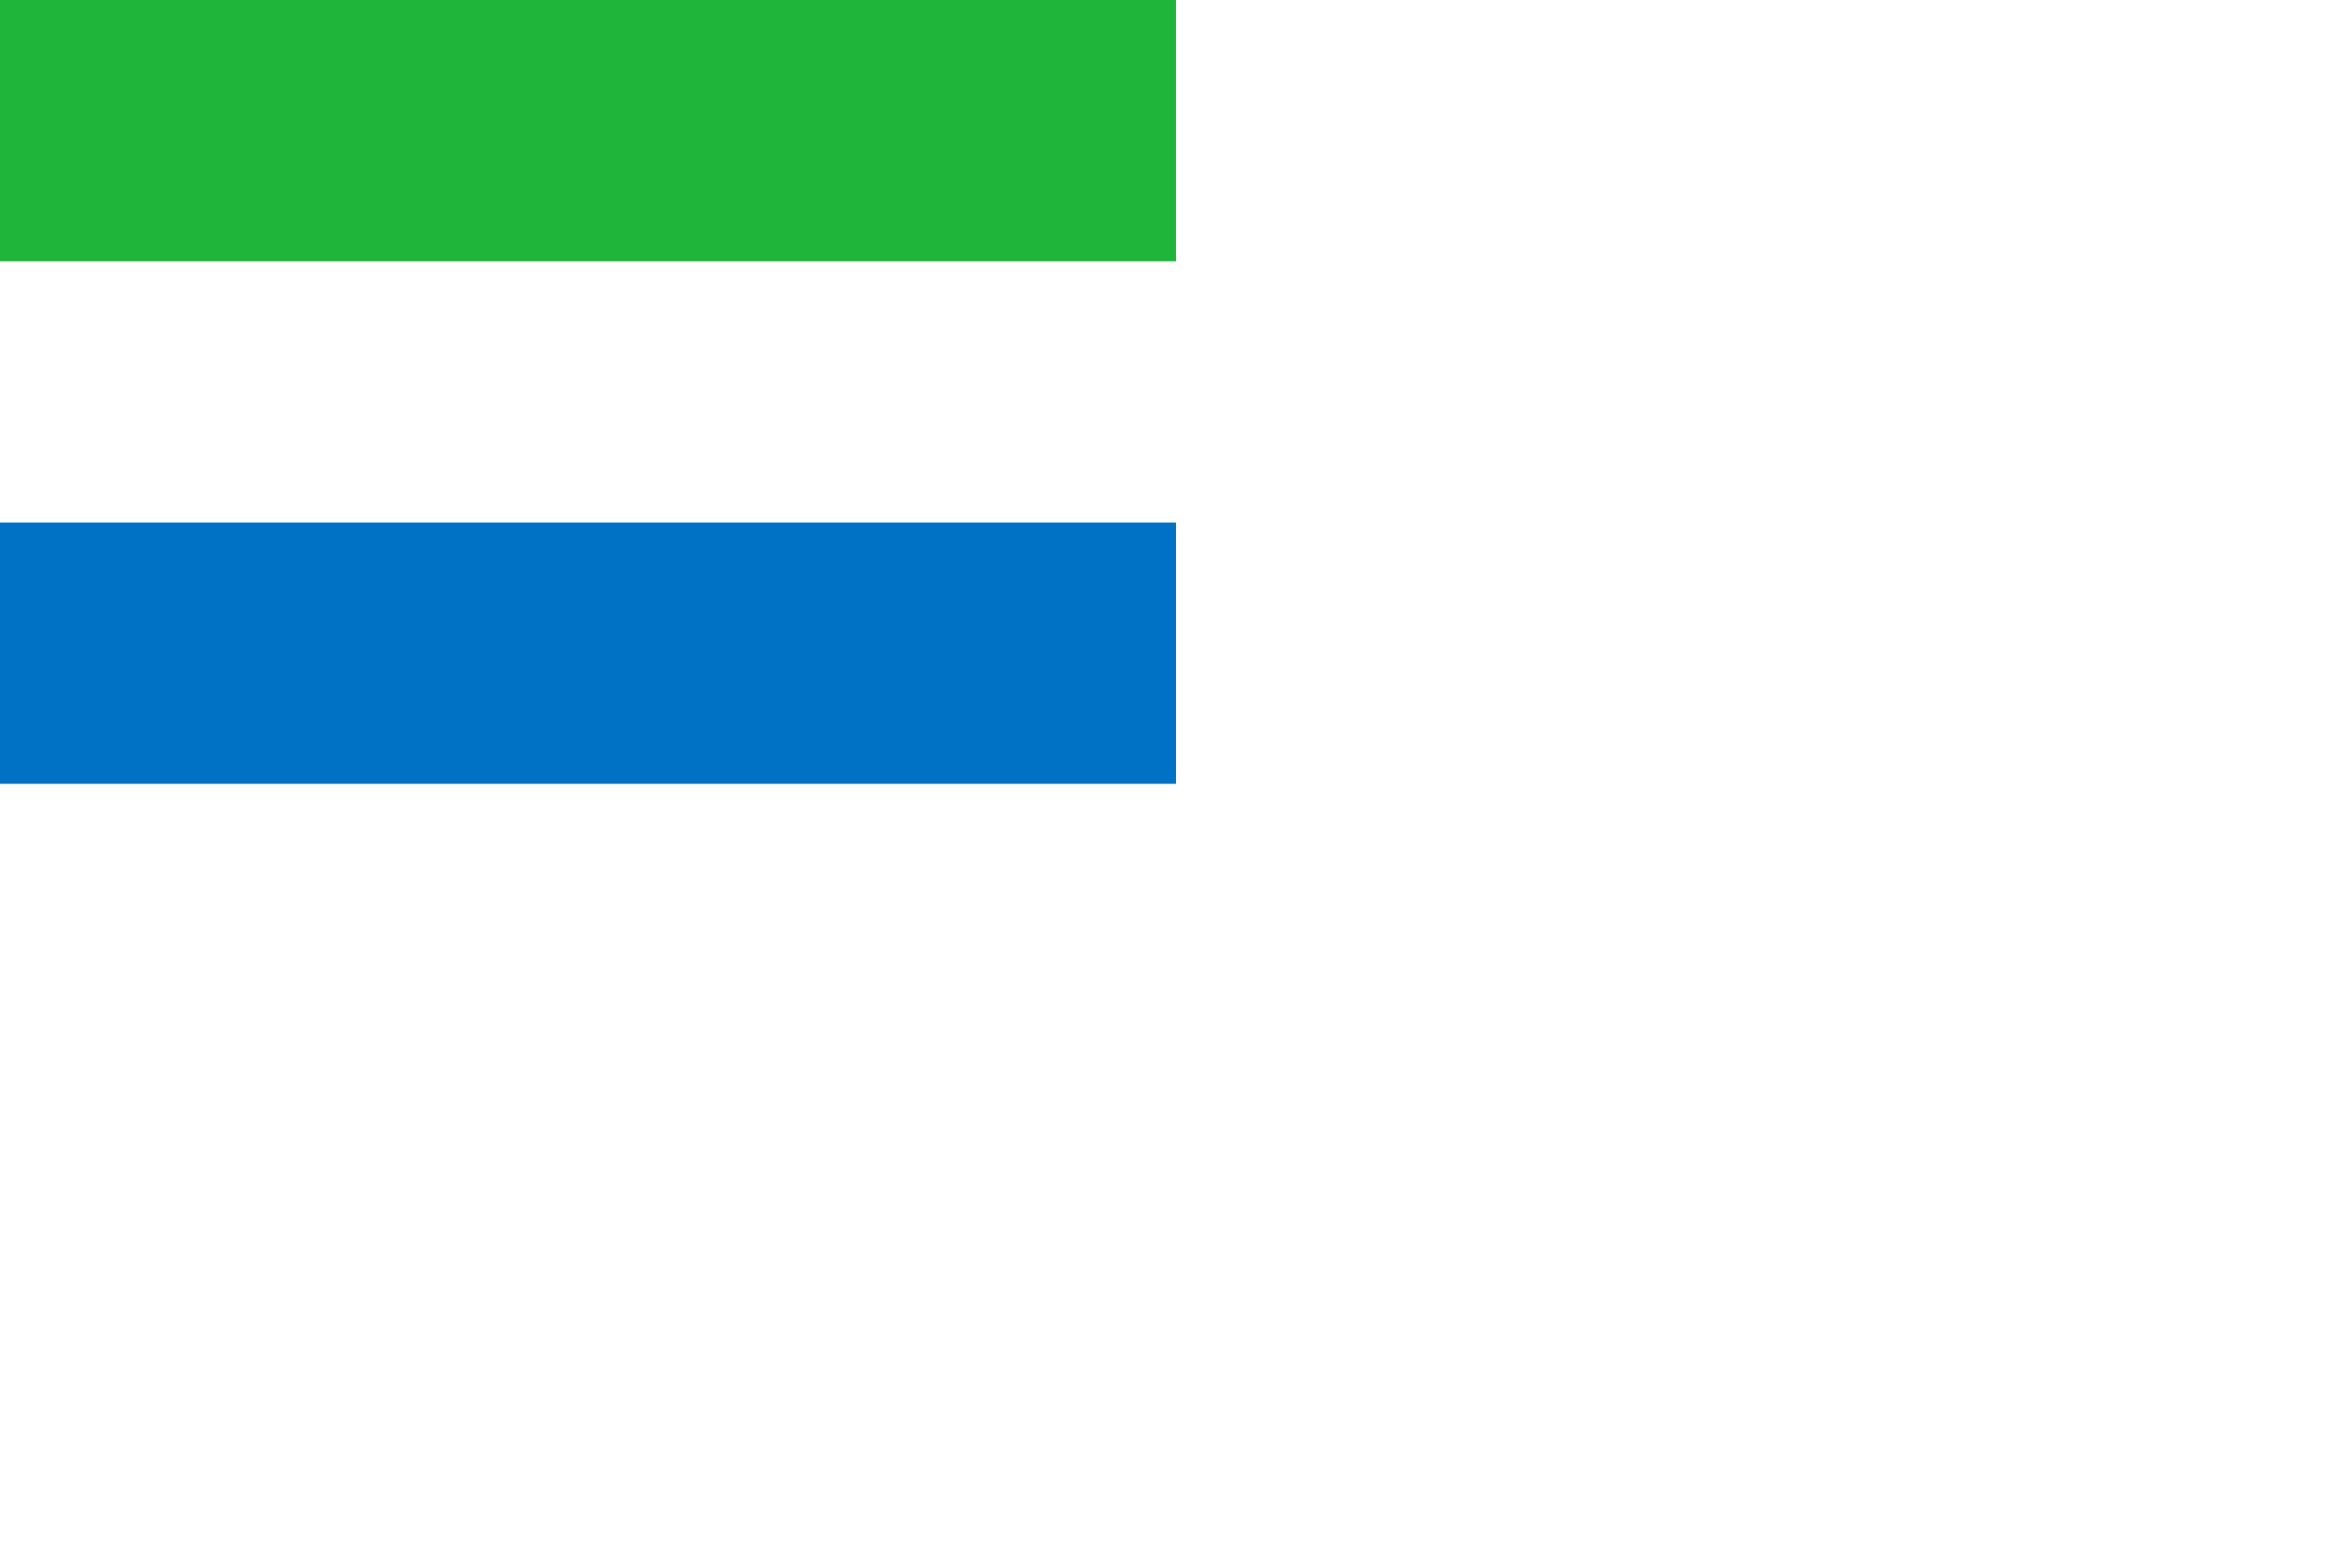
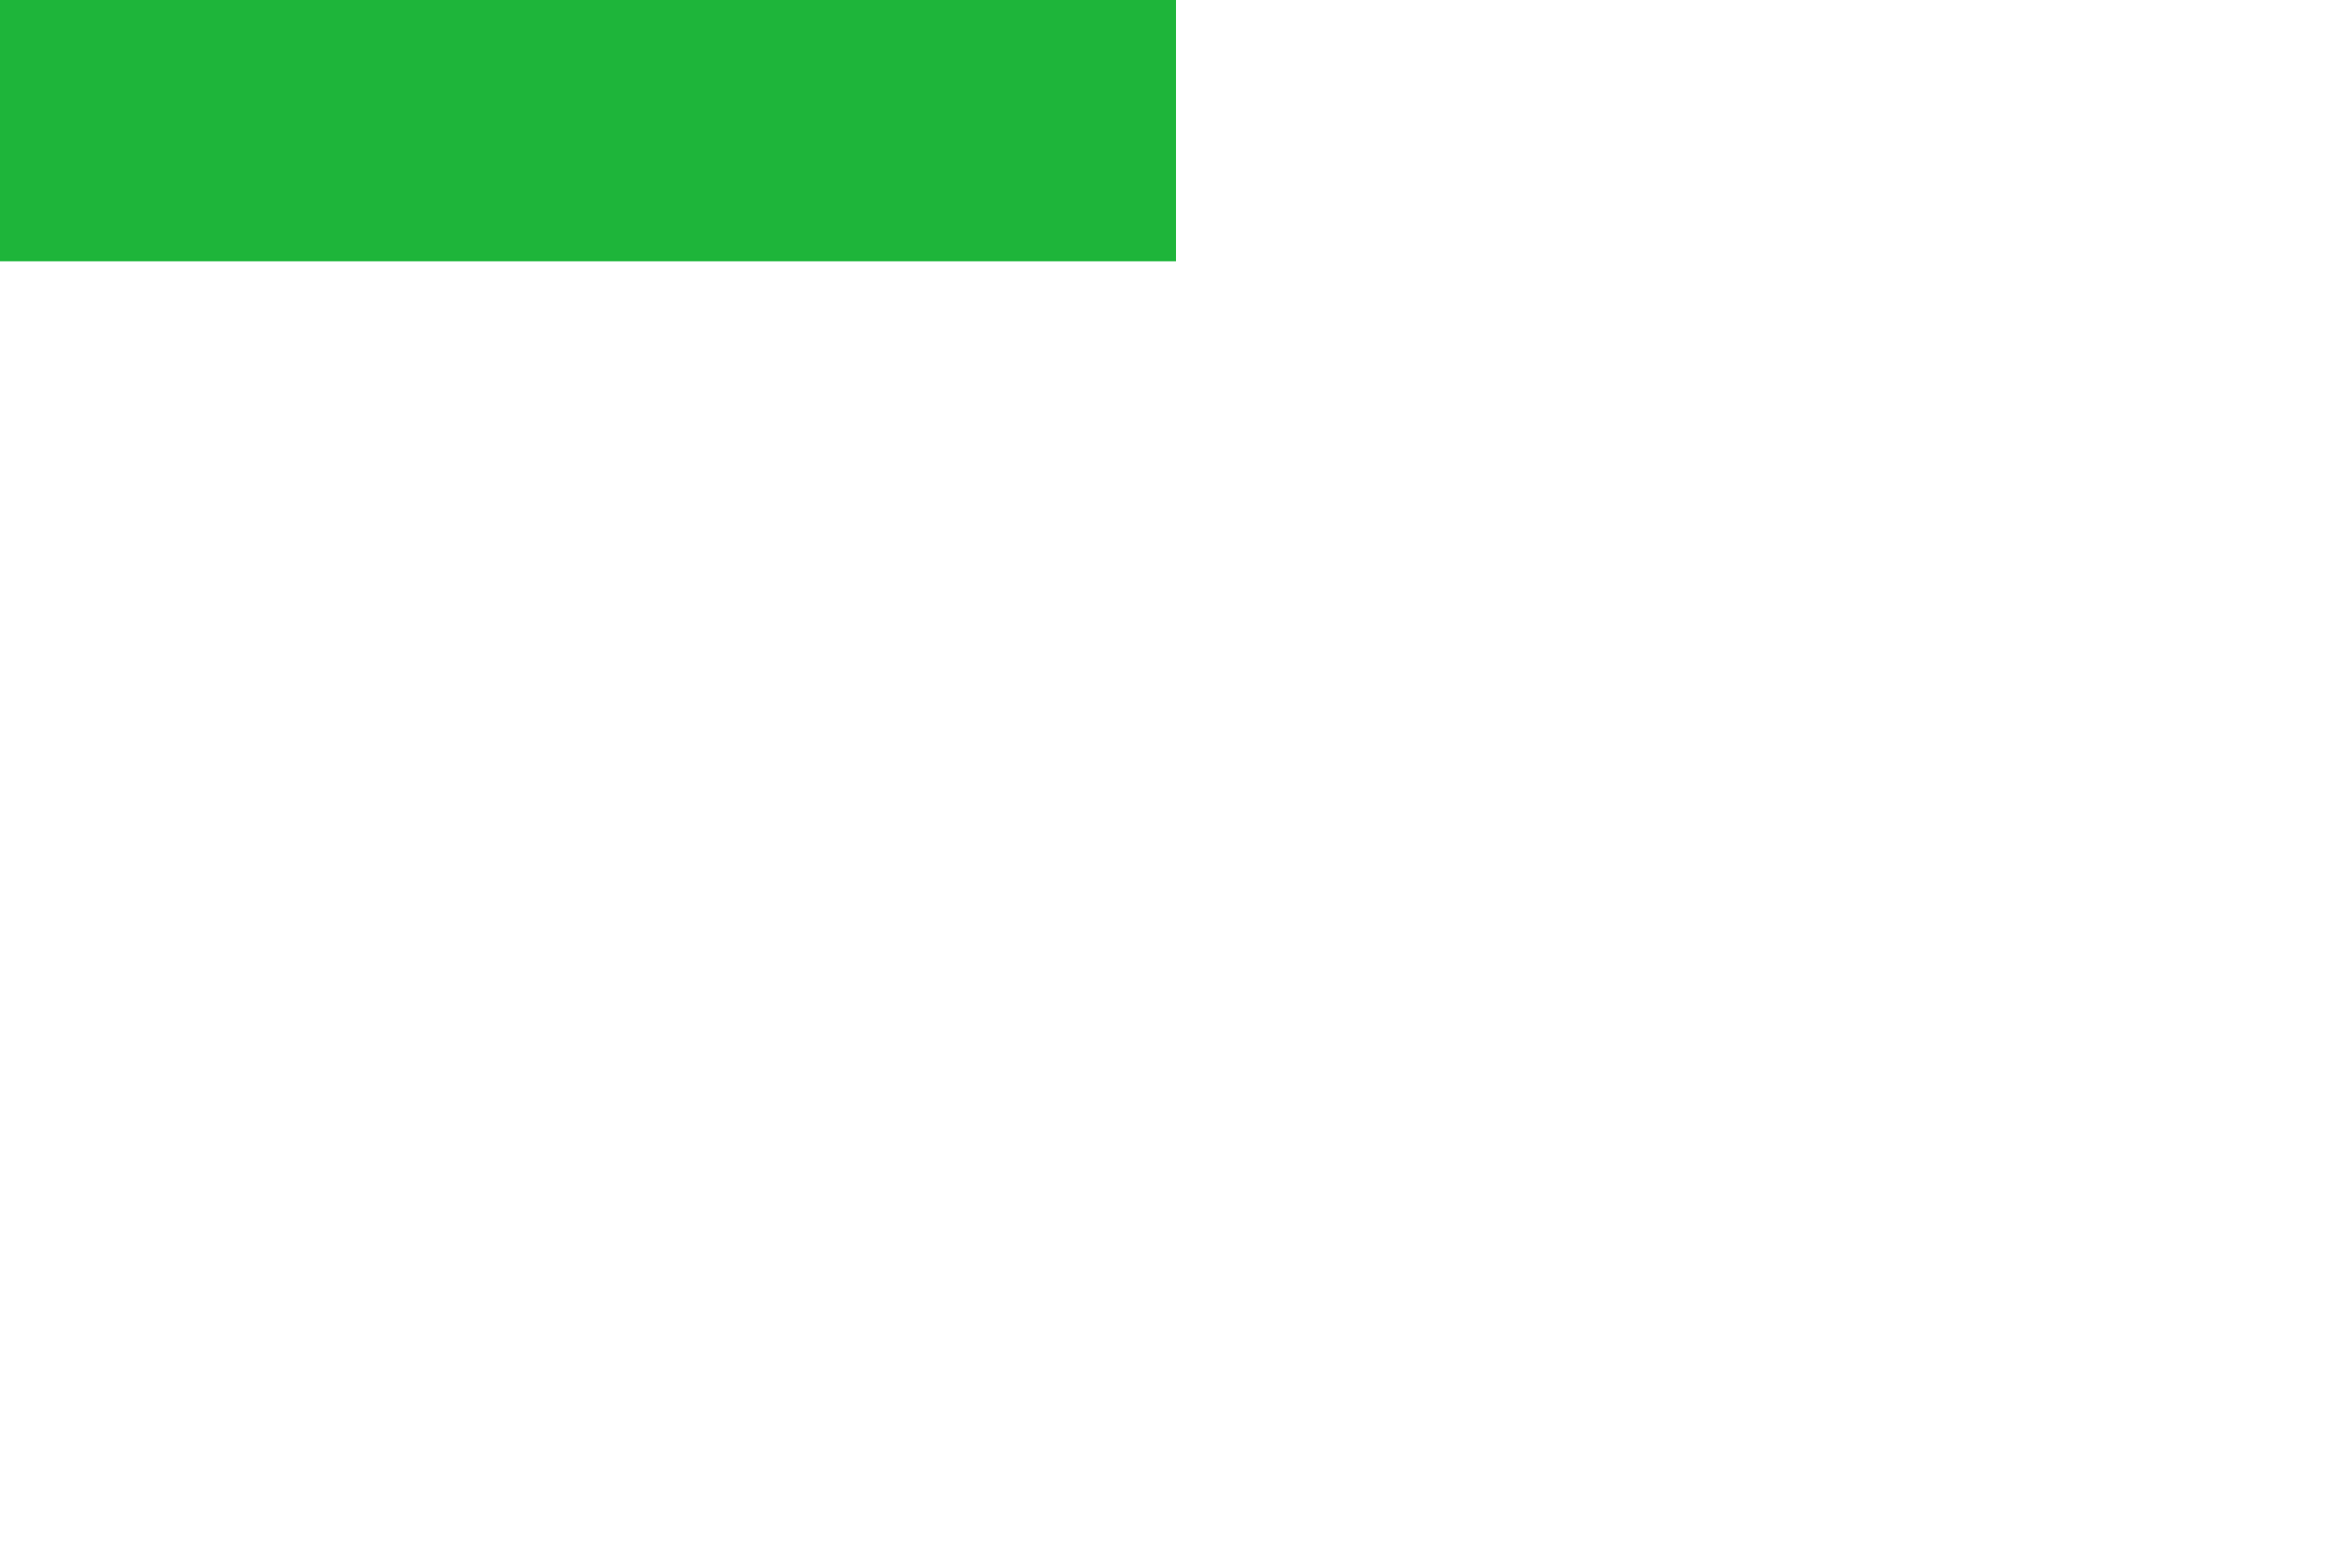
<svg xmlns="http://www.w3.org/2000/svg" width="1200" height="800" viewBox="0 0 18 12">
-   <rect fill="#fff" width="18" height="12" />
-   <rect fill="#0072C6" y="4" width="9" height="2" />
  <rect fill="#1EB53A" width="9" height="2" />
</svg>